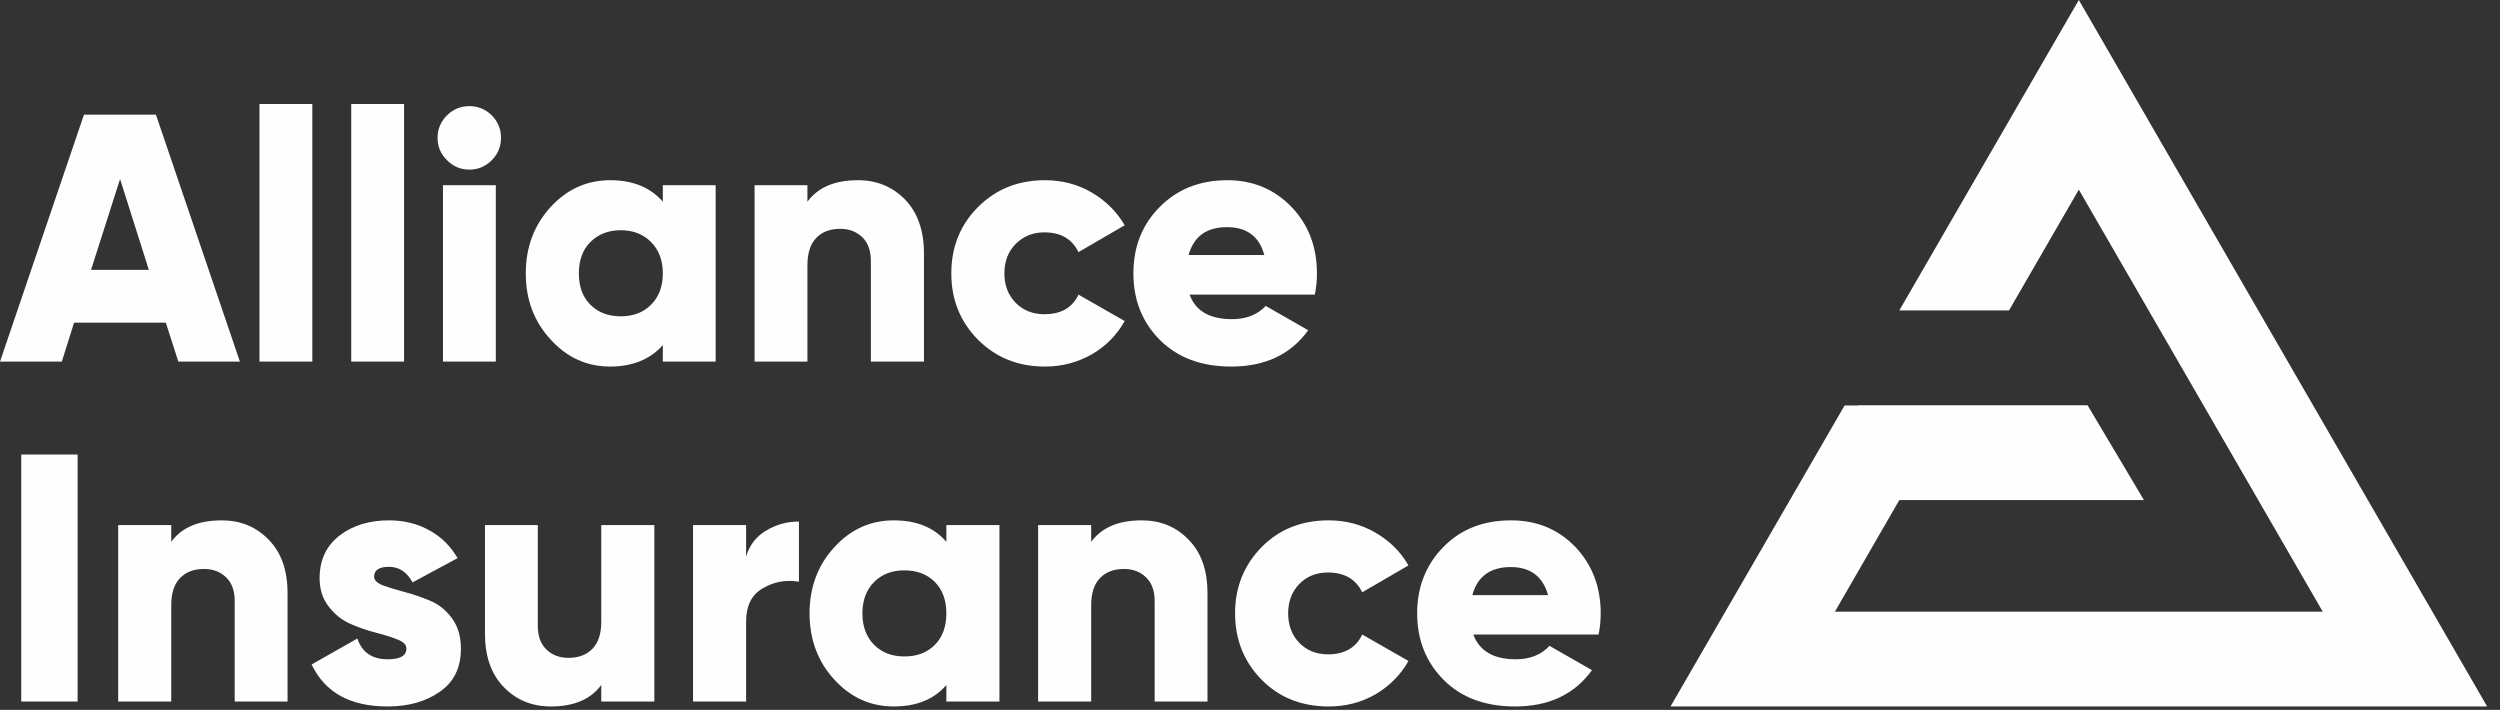
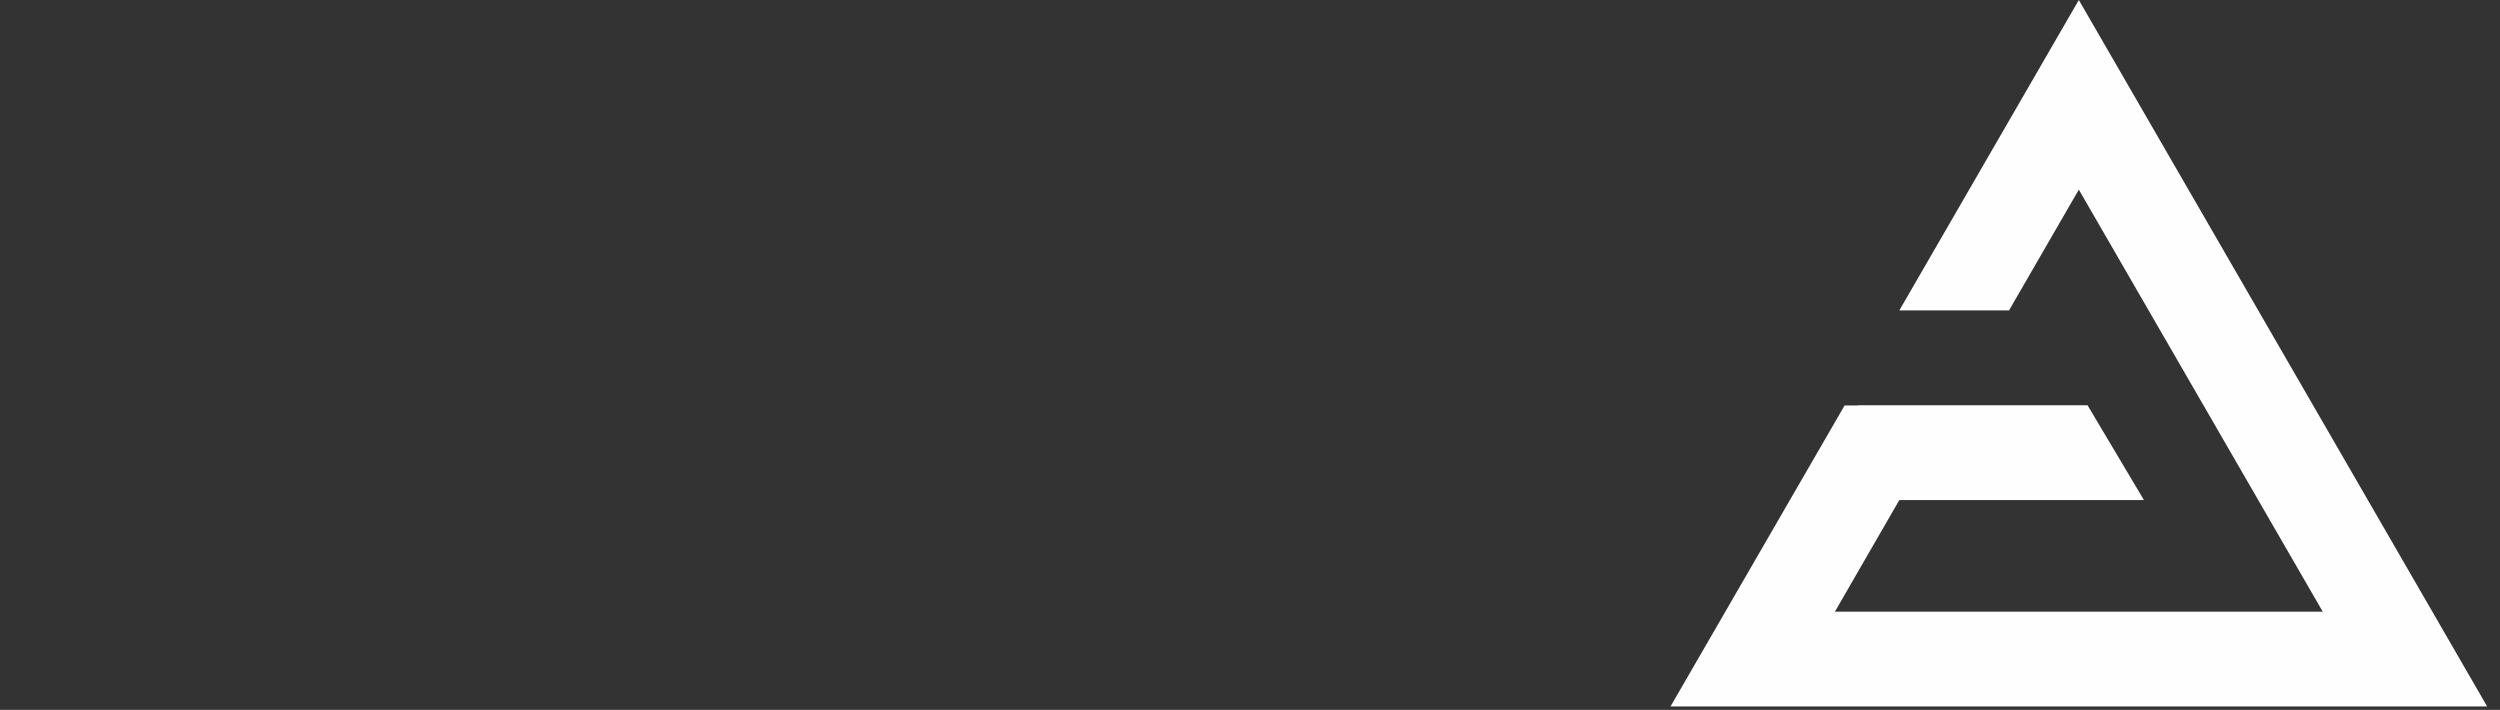
<svg xmlns="http://www.w3.org/2000/svg" width="162" height="46" viewBox="0 0 162 46" fill="none">
  <rect x="0" y="0" width="162" height="46" fill="#333333" stroke="none" />
  <path fill-rule="evenodd" clip-rule="evenodd" d="M134.708 0L161.167 45.779H108.249L119.53 26.275H120.386V26.26H135.273L138.927 32.404H123.076L118.903 39.634H150.513L134.708 12.289L130.184 20.115H123.076L134.708 0Z" fill="#FEFEFE" />
-   <path d="M11.556 23.432L10.745 20.91H4.8L4.005 23.432H0L5.442 7.429H10.104L15.545 23.432H11.556ZM5.9 17.486H9.645L7.78 11.601L5.9 17.486ZM16.814 23.432V6.741H20.238V23.432H16.814ZM22.76 23.432V6.741H26.183V23.432H22.76ZM31.869 10.379C31.457 10.791 30.983 10.99 30.417 10.99C29.852 10.99 29.363 10.791 28.965 10.379C28.553 9.981 28.354 9.492 28.354 8.927C28.354 8.376 28.553 7.887 28.965 7.474C29.363 7.077 29.852 6.878 30.417 6.878C30.983 6.878 31.457 7.077 31.869 7.474C32.267 7.887 32.466 8.376 32.466 8.927C32.466 9.492 32.267 9.981 31.869 10.379ZM28.706 23.432V11.999H32.129V23.432H28.706ZM42.951 11.999H46.375V23.432H42.951V22.362C42.141 23.279 40.995 23.753 39.543 23.753C38.029 23.753 36.745 23.172 35.675 21.995C34.606 20.834 34.071 19.412 34.071 17.715C34.071 16.019 34.606 14.597 35.675 13.42C36.745 12.259 38.029 11.678 39.543 11.678C40.995 11.678 42.141 12.136 42.951 13.069V11.999ZM38.259 19.748C38.763 20.253 39.42 20.497 40.23 20.497C41.025 20.497 41.683 20.253 42.187 19.748C42.691 19.244 42.951 18.571 42.951 17.715C42.951 16.86 42.691 16.187 42.187 15.682C41.683 15.178 41.025 14.918 40.23 14.918C39.42 14.918 38.763 15.178 38.259 15.682C37.754 16.187 37.51 16.86 37.51 17.715C37.51 18.571 37.754 19.244 38.259 19.748ZM55.592 11.678C56.815 11.678 57.824 12.091 58.649 12.931C59.459 13.772 59.872 14.934 59.872 16.416V23.432H56.433V16.921C56.433 16.248 56.249 15.728 55.883 15.377C55.5 15.01 55.026 14.827 54.446 14.827C53.788 14.827 53.269 15.025 52.887 15.423C52.505 15.82 52.321 16.416 52.321 17.196V23.432H48.897V11.999H52.321V13.069C53.009 12.136 54.094 11.678 55.592 11.678ZM67.713 23.753C65.971 23.753 64.534 23.172 63.372 22.011C62.226 20.849 61.645 19.427 61.645 17.715C61.645 16.003 62.226 14.567 63.372 13.42C64.534 12.259 65.971 11.678 67.713 11.678C68.814 11.678 69.823 11.938 70.74 12.473C71.657 13.008 72.375 13.726 72.88 14.597L69.884 16.34C69.471 15.484 68.737 15.056 67.667 15.056C66.918 15.056 66.307 15.316 65.818 15.805C65.329 16.294 65.084 16.936 65.084 17.715C65.084 18.495 65.329 19.122 65.818 19.626C66.307 20.115 66.918 20.36 67.667 20.36C68.753 20.36 69.486 19.947 69.884 19.091L72.88 20.803C72.375 21.705 71.672 22.423 70.755 22.958C69.838 23.478 68.829 23.753 67.713 23.753ZM77.083 19.091C77.48 20.161 78.397 20.681 79.834 20.681C80.767 20.681 81.485 20.39 82.02 19.825L84.771 21.399C83.64 22.974 81.974 23.753 79.788 23.753C77.862 23.753 76.334 23.188 75.172 22.041C74.026 20.895 73.445 19.458 73.445 17.715C73.445 15.988 74.011 14.551 75.157 13.405C76.288 12.259 77.755 11.678 79.529 11.678C81.195 11.678 82.57 12.259 83.686 13.405C84.787 14.551 85.337 15.988 85.337 17.715C85.337 18.205 85.291 18.663 85.199 19.091H77.083ZM77.022 16.523H81.928C81.592 15.316 80.797 14.72 79.513 14.72C78.183 14.72 77.358 15.316 77.022 16.523ZM1.376 29.454H5.029V45.458H1.376V29.454ZM14.368 33.719C15.576 33.719 16.6 34.132 17.41 34.972C18.235 35.813 18.633 36.959 18.633 38.442V45.458H15.209V38.947C15.209 38.274 15.025 37.77 14.643 37.403C14.276 37.051 13.803 36.868 13.222 36.868C12.564 36.868 12.045 37.066 11.663 37.464C11.28 37.861 11.097 38.442 11.097 39.222V45.458H7.658V34.025H11.097V35.11C11.77 34.178 12.87 33.719 14.368 33.719ZM24.242 37.372C24.242 37.601 24.441 37.785 24.823 37.938C25.205 38.075 25.679 38.213 26.229 38.366C26.78 38.503 27.33 38.702 27.88 38.931C28.43 39.16 28.889 39.527 29.286 40.062C29.669 40.582 29.867 41.239 29.867 42.034C29.867 43.272 29.409 44.205 28.491 44.831C27.574 45.473 26.443 45.779 25.113 45.779C22.698 45.779 21.063 44.877 20.192 43.058L23.157 41.377C23.463 42.279 24.12 42.722 25.113 42.722C25.939 42.722 26.336 42.493 26.336 42.019C26.336 41.79 26.153 41.591 25.756 41.438C25.373 41.285 24.899 41.132 24.349 40.995C23.799 40.857 23.249 40.658 22.714 40.429C22.163 40.185 21.69 39.818 21.308 39.313C20.91 38.809 20.711 38.197 20.711 37.464C20.711 36.272 21.155 35.355 22.011 34.697C22.867 34.04 23.936 33.719 25.205 33.719C26.138 33.719 27.009 33.918 27.788 34.346C28.568 34.758 29.179 35.37 29.653 36.165L26.734 37.739C26.367 37.066 25.863 36.73 25.205 36.73C24.563 36.73 24.242 36.944 24.242 37.372ZM38.962 34.025H42.401V45.458H38.962V44.388C38.274 45.32 37.189 45.779 35.691 45.779C34.483 45.779 33.459 45.366 32.649 44.526C31.824 43.685 31.426 42.523 31.426 41.056V34.025H34.85V40.551C34.85 41.224 35.033 41.728 35.416 42.095C35.782 42.447 36.256 42.63 36.837 42.63C37.495 42.63 38.014 42.431 38.396 42.034C38.778 41.637 38.962 41.056 38.962 40.276V34.025ZM48.347 36.073C48.561 35.339 48.989 34.774 49.631 34.392C50.288 33.994 50.991 33.795 51.771 33.795V37.693C50.93 37.556 50.151 37.693 49.432 38.121C48.699 38.534 48.347 39.267 48.347 40.292V45.458H44.908V34.025H48.347V36.073ZM61.324 34.025H64.763V45.458H61.324V44.388C60.529 45.32 59.383 45.779 57.915 45.779C56.417 45.779 55.118 45.198 54.063 44.036C52.994 42.875 52.459 41.438 52.459 39.741C52.459 38.06 52.994 36.623 54.063 35.462C55.118 34.3 56.417 33.719 57.915 33.719C59.383 33.719 60.529 34.178 61.324 35.11V34.025ZM56.647 41.79C57.151 42.294 57.808 42.538 58.603 42.538C59.413 42.538 60.071 42.294 60.575 41.79C61.079 41.285 61.324 40.597 61.324 39.741C61.324 38.901 61.079 38.213 60.575 37.708C60.071 37.204 59.413 36.959 58.603 36.959C57.808 36.959 57.151 37.204 56.647 37.708C56.142 38.213 55.883 38.901 55.883 39.741C55.883 40.597 56.142 41.285 56.647 41.79ZM73.98 33.719C75.203 33.719 76.212 34.132 77.022 34.972C77.847 35.813 78.245 36.959 78.245 38.442V45.458H74.821V38.947C74.821 38.274 74.637 37.77 74.255 37.403C73.888 37.051 73.415 36.868 72.834 36.868C72.176 36.868 71.657 37.066 71.275 37.464C70.892 37.861 70.709 38.442 70.709 39.222V45.458H67.27V34.025H70.709V35.11C71.397 34.178 72.482 33.719 73.98 33.719ZM86.101 45.779C84.359 45.779 82.907 45.213 81.76 44.052C80.614 42.89 80.033 41.453 80.033 39.741C80.033 38.045 80.614 36.608 81.76 35.446C82.907 34.285 84.359 33.719 86.101 33.719C87.186 33.719 88.211 33.979 89.128 34.514C90.045 35.049 90.763 35.752 91.268 36.639L88.272 38.381C87.859 37.525 87.11 37.097 86.055 37.097C85.306 37.097 84.68 37.342 84.191 37.846C83.717 38.335 83.472 38.977 83.472 39.741C83.472 40.521 83.717 41.163 84.191 41.652C84.68 42.156 85.306 42.401 86.055 42.401C87.125 42.401 87.874 41.973 88.272 41.117L91.268 42.829C90.763 43.731 90.045 44.449 89.143 44.984C88.226 45.519 87.202 45.779 86.101 45.779ZM95.471 41.117C95.868 42.187 96.785 42.722 98.222 42.722C99.139 42.722 99.873 42.431 100.408 41.851L103.159 43.425C102.028 44.999 100.362 45.779 98.177 45.779C96.251 45.779 94.707 45.213 93.56 44.067C92.414 42.921 91.833 41.484 91.833 39.741C91.833 38.029 92.399 36.593 93.545 35.431C94.676 34.285 96.128 33.719 97.917 33.719C99.583 33.719 100.958 34.285 102.074 35.431C103.175 36.593 103.725 38.029 103.725 39.741C103.725 40.23 103.679 40.689 103.587 41.117H95.471ZM95.41 38.564H100.316C99.98 37.357 99.17 36.745 97.901 36.745C96.572 36.745 95.731 37.357 95.41 38.564Z" fill="#FEFEFE" />
</svg>